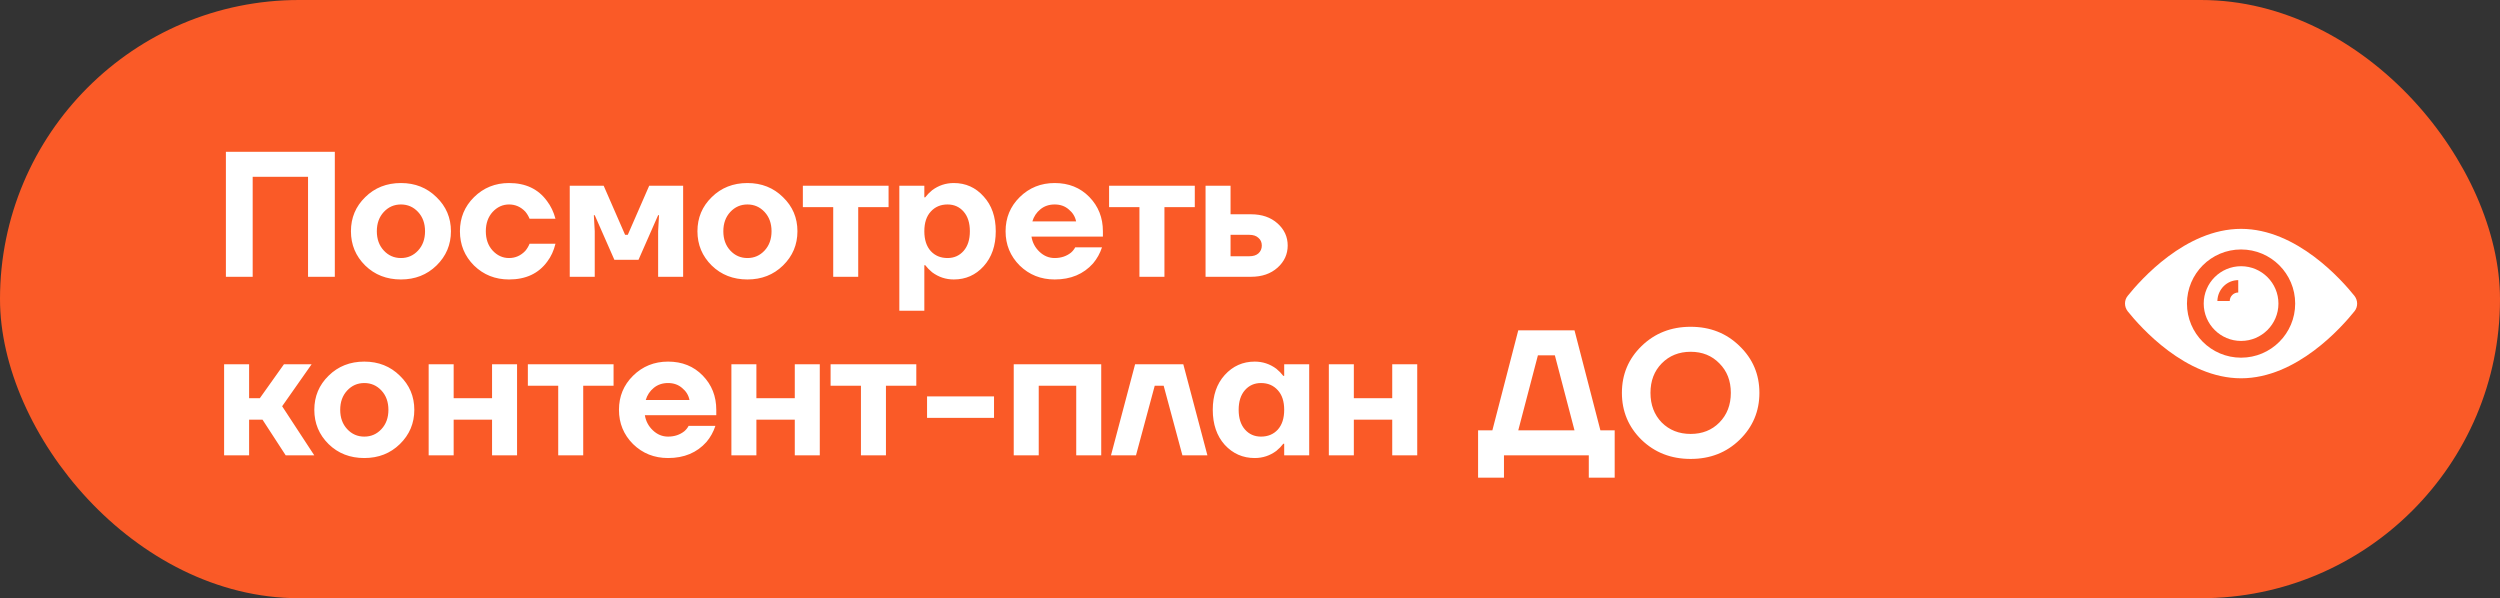
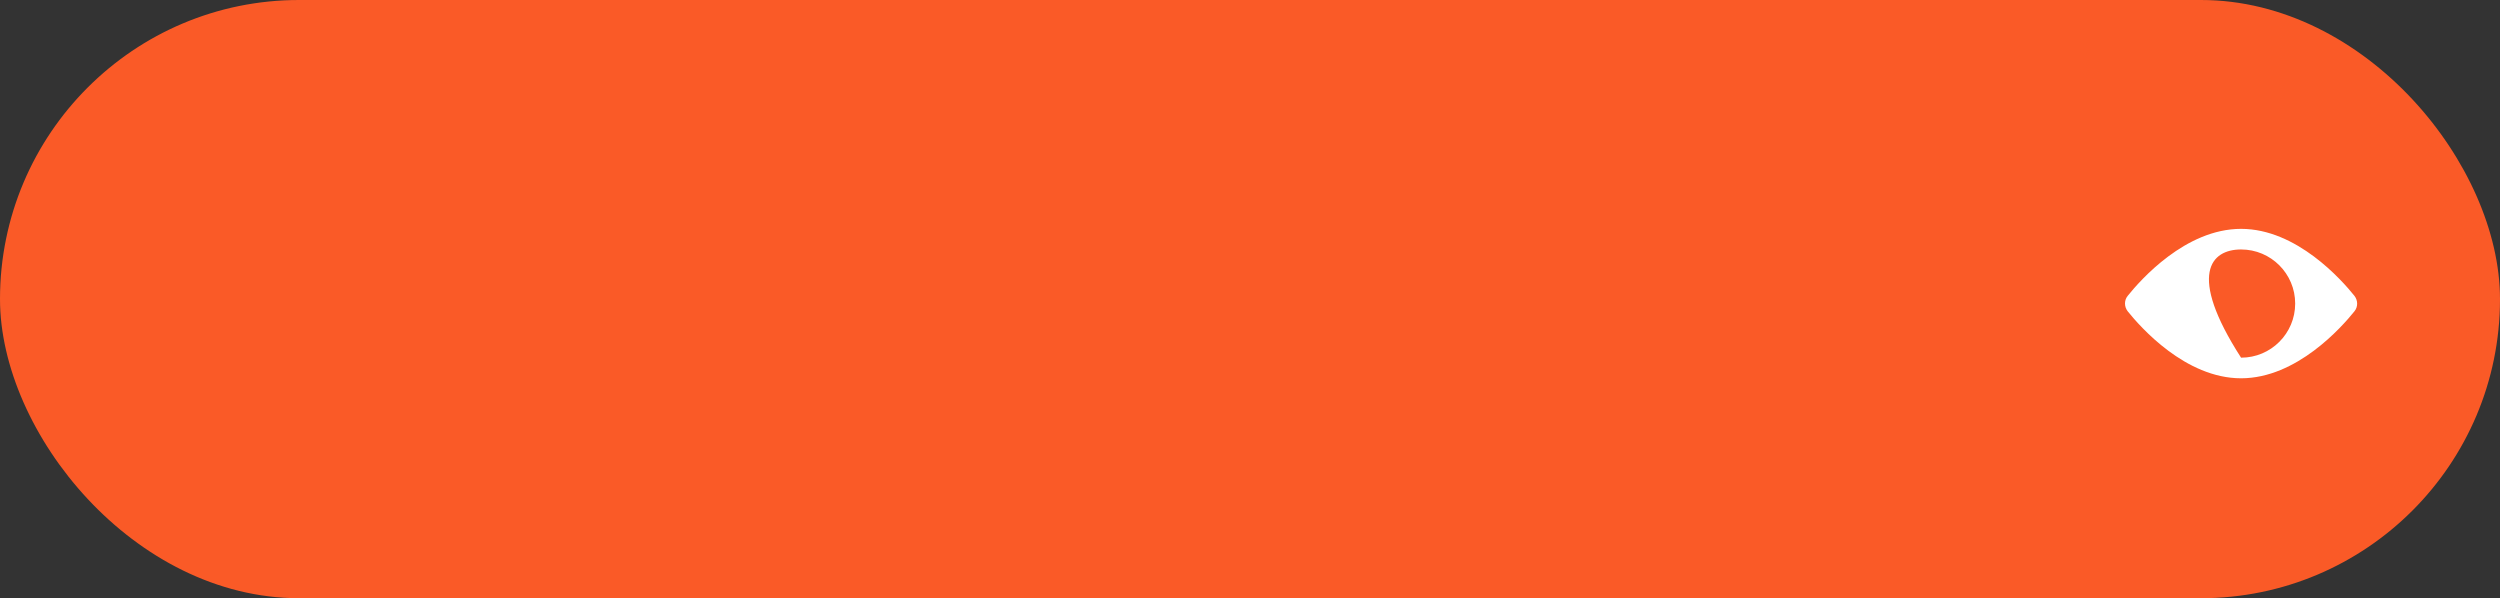
<svg xmlns="http://www.w3.org/2000/svg" width="280" height="67" viewBox="0 0 280 67" fill="none">
  <rect x="0" y="0" width="280" height="67" fill="#333333" stroke="none" />
  <rect width="280" height="67" rx="33.5" fill="#FA5A27" />
-   <path d="M25.3 31V17H37.5V31H34.5V19.8H28.3V31H25.3ZM40.905 29.74C39.838 28.687 39.305 27.407 39.305 25.9C39.305 24.393 39.838 23.12 40.905 22.08C41.971 21.027 43.305 20.5 44.905 20.5C46.491 20.5 47.818 21.027 48.885 22.08C49.965 23.12 50.505 24.393 50.505 25.9C50.505 27.407 49.965 28.687 48.885 29.74C47.818 30.78 46.491 31.3 44.905 31.3C43.305 31.3 41.971 30.78 40.905 29.74ZM42.985 23.74C42.465 24.3 42.205 25.02 42.205 25.9C42.205 26.78 42.465 27.5 42.985 28.06C43.505 28.62 44.145 28.9 44.905 28.9C45.665 28.9 46.305 28.62 46.825 28.06C47.345 27.5 47.605 26.78 47.605 25.9C47.605 25.02 47.345 24.3 46.825 23.74C46.305 23.18 45.665 22.9 44.905 22.9C44.145 22.9 43.505 23.18 42.985 23.74ZM53.092 29.74C52.038 28.687 51.512 27.407 51.512 25.9C51.512 24.393 52.038 23.12 53.092 22.08C54.158 21.027 55.465 20.5 57.012 20.5C58.865 20.5 60.278 21.167 61.252 22.5C61.692 23.073 62.012 23.74 62.212 24.5H59.312C59.192 24.207 59.032 23.94 58.832 23.7C58.325 23.167 57.718 22.9 57.012 22.9C56.305 22.9 55.692 23.18 55.172 23.74C54.665 24.3 54.412 25.02 54.412 25.9C54.412 26.78 54.665 27.5 55.172 28.06C55.692 28.62 56.305 28.9 57.012 28.9C57.718 28.9 58.325 28.633 58.832 28.1C59.032 27.86 59.192 27.593 59.312 27.3H62.212C62.025 28.073 61.718 28.74 61.292 29.3C60.318 30.633 58.892 31.3 57.012 31.3C55.465 31.3 54.158 30.78 53.092 29.74ZM63.811 31V20.8H67.611L70.011 26.3H70.311L72.711 20.8H76.511V31H73.711V25.9L73.811 24.1H73.711L71.511 29.1H68.811L66.611 24.1H66.511L66.611 25.9V31H63.811ZM79.713 29.74C78.647 28.687 78.113 27.407 78.113 25.9C78.113 24.393 78.647 23.12 79.713 22.08C80.78 21.027 82.113 20.5 83.713 20.5C85.3 20.5 86.627 21.027 87.693 22.08C88.773 23.12 89.313 24.393 89.313 25.9C89.313 27.407 88.773 28.687 87.693 29.74C86.627 30.78 85.3 31.3 83.713 31.3C82.113 31.3 80.78 30.78 79.713 29.74ZM81.793 23.74C81.273 24.3 81.013 25.02 81.013 25.9C81.013 26.78 81.273 27.5 81.793 28.06C82.313 28.62 82.953 28.9 83.713 28.9C84.473 28.9 85.113 28.62 85.633 28.06C86.153 27.5 86.413 26.78 86.413 25.9C86.413 25.02 86.153 24.3 85.633 23.74C85.113 23.18 84.473 22.9 83.713 22.9C82.953 22.9 82.313 23.18 81.793 23.74ZM89.92 23.2V20.8H99.52V23.2H96.12V31H93.32V23.2H89.92ZM100.725 34.8V20.8H103.525V22.1H103.625C103.838 21.82 104.098 21.553 104.405 21.3C105.125 20.767 105.932 20.5 106.825 20.5C108.158 20.5 109.272 21 110.165 22C111.072 22.987 111.525 24.287 111.525 25.9C111.525 27.513 111.072 28.82 110.165 29.82C109.272 30.807 108.158 31.3 106.825 31.3C105.932 31.3 105.125 31.033 104.405 30.5C104.098 30.247 103.838 29.98 103.625 29.7H103.525V34.8H100.725ZM104.245 23.7C103.765 24.22 103.525 24.953 103.525 25.9C103.525 26.847 103.765 27.587 104.245 28.12C104.725 28.64 105.352 28.9 106.125 28.9C106.858 28.9 107.458 28.633 107.925 28.1C108.392 27.567 108.625 26.833 108.625 25.9C108.625 24.967 108.392 24.233 107.925 23.7C107.458 23.167 106.858 22.9 106.125 22.9C105.352 22.9 104.725 23.167 104.245 23.7ZM114.205 29.74C113.152 28.687 112.625 27.407 112.625 25.9C112.625 24.393 113.152 23.12 114.205 22.08C115.272 21.027 116.578 20.5 118.125 20.5C119.698 20.5 120.992 21.02 122.005 22.06C123.018 23.1 123.525 24.38 123.525 25.9V26.5H115.525C115.632 27.167 115.932 27.733 116.425 28.2C116.918 28.667 117.485 28.9 118.125 28.9C118.832 28.9 119.438 28.7 119.945 28.3C120.145 28.127 120.305 27.927 120.425 27.7H123.425C123.198 28.38 122.865 28.98 122.425 29.5C121.358 30.7 119.925 31.3 118.125 31.3C116.578 31.3 115.272 30.78 114.205 29.74ZM115.625 24.8H120.525C120.418 24.267 120.145 23.82 119.705 23.46C119.278 23.087 118.752 22.9 118.125 22.9C117.498 22.9 116.965 23.08 116.525 23.44C116.085 23.8 115.785 24.253 115.625 24.8ZM124.217 23.2V20.8H133.817V23.2H130.417V31H127.617V23.2H124.217ZM135.022 31V20.8H137.822V24H140.122C141.335 24 142.322 24.34 143.082 25.02C143.842 25.7 144.222 26.527 144.222 27.5C144.222 28.473 143.842 29.3 143.082 29.98C142.322 30.66 141.335 31 140.122 31H135.022ZM137.822 28.7H139.922C140.362 28.7 140.702 28.593 140.942 28.38C141.195 28.153 141.322 27.86 141.322 27.5C141.322 27.14 141.195 26.853 140.942 26.64C140.702 26.413 140.362 26.3 139.922 26.3H137.822V28.7ZM25.1 51V40.8H27.9V44.6H29.1L31.8 40.8H34.9L31.6 45.5L35.2 51H32L29.4 47H27.9V51H25.1ZM36.803 49.74C35.736 48.687 35.203 47.407 35.203 45.9C35.203 44.393 35.736 43.12 36.803 42.08C37.87 41.027 39.203 40.5 40.803 40.5C42.39 40.5 43.717 41.027 44.783 42.08C45.863 43.12 46.403 44.393 46.403 45.9C46.403 47.407 45.863 48.687 44.783 49.74C43.717 50.78 42.39 51.3 40.803 51.3C39.203 51.3 37.87 50.78 36.803 49.74ZM38.883 43.74C38.363 44.3 38.103 45.02 38.103 45.9C38.103 46.78 38.363 47.5 38.883 48.06C39.403 48.62 40.043 48.9 40.803 48.9C41.563 48.9 42.203 48.62 42.723 48.06C43.243 47.5 43.503 46.78 43.503 45.9C43.503 45.02 43.243 44.3 42.723 43.74C42.203 43.18 41.563 42.9 40.803 42.9C40.043 42.9 39.403 43.18 38.883 43.74ZM48.01 51V40.8H50.81V44.6H55.11V40.8H57.91V51H55.11V47H50.81V51H48.01ZM59.12 43.2V40.8H68.719V43.2H65.32V51H62.52V43.2H59.12ZM70.904 49.74C69.851 48.687 69.324 47.407 69.324 45.9C69.324 44.393 69.851 43.12 70.904 42.08C71.971 41.027 73.278 40.5 74.824 40.5C76.398 40.5 77.691 41.02 78.704 42.06C79.718 43.1 80.224 44.38 80.224 45.9V46.5H72.224C72.331 47.167 72.631 47.733 73.124 48.2C73.618 48.667 74.184 48.9 74.824 48.9C75.531 48.9 76.138 48.7 76.644 48.3C76.844 48.127 77.004 47.927 77.124 47.7H80.124C79.898 48.38 79.564 48.98 79.124 49.5C78.058 50.7 76.624 51.3 74.824 51.3C73.278 51.3 71.971 50.78 70.904 49.74ZM72.324 44.8H77.224C77.118 44.267 76.844 43.82 76.404 43.46C75.978 43.087 75.451 42.9 74.824 42.9C74.198 42.9 73.664 43.08 73.224 43.44C72.784 43.8 72.484 44.253 72.324 44.8ZM81.916 51V40.8H84.716V44.6H89.016V40.8H91.816V51H89.016V47H84.716V51H81.916ZM93.026 43.2V40.8H102.626V43.2H99.226V51H96.426V43.2H93.026ZM103.83 46.8V44.4H111.33V46.8H103.83ZM113.538 51V40.8H123.338V51H120.538V43.2H116.338V51H113.538ZM124.43 51L127.13 40.8H132.53L135.23 51H132.43L130.33 43.2H129.33L127.23 51H124.43ZM137.17 49.82C136.277 48.82 135.83 47.513 135.83 45.9C135.83 44.287 136.277 42.987 137.17 42C138.077 41 139.197 40.5 140.53 40.5C141.424 40.5 142.23 40.767 142.95 41.3C143.257 41.553 143.517 41.82 143.73 42.1H143.83V40.8H146.63V51H143.83V49.7H143.73C143.517 49.98 143.257 50.247 142.95 50.5C142.23 51.033 141.424 51.3 140.53 51.3C139.197 51.3 138.077 50.807 137.17 49.82ZM139.43 43.7C138.964 44.233 138.73 44.967 138.73 45.9C138.73 46.833 138.964 47.567 139.43 48.1C139.897 48.633 140.497 48.9 141.23 48.9C142.004 48.9 142.63 48.64 143.11 48.12C143.59 47.587 143.83 46.847 143.83 45.9C143.83 44.953 143.59 44.22 143.11 43.7C142.63 43.167 142.004 42.9 141.23 42.9C140.497 42.9 139.897 43.167 139.43 43.7ZM148.83 51V40.8H151.63V44.6H155.93V40.8H158.73V51H155.93V47H151.63V51H148.83ZM165.545 53.5V48.2H167.145L170.045 37H176.345L179.245 48.2H180.845V53.5H177.945V51H168.445V53.5H165.545ZM170.045 48.2H176.345L174.145 39.8H172.245L170.045 48.2ZM183.853 49.26C182.386 47.82 181.653 46.067 181.653 44C181.653 41.933 182.386 40.187 183.853 38.76C185.333 37.32 187.166 36.6 189.353 36.6C191.54 36.6 193.366 37.32 194.833 38.76C196.313 40.187 197.053 41.933 197.053 44C197.053 46.067 196.313 47.82 194.833 49.26C193.366 50.687 191.54 51.4 189.353 51.4C187.166 51.4 185.333 50.687 183.853 49.26ZM186.113 40.7C185.273 41.553 184.853 42.653 184.853 44C184.853 45.347 185.273 46.453 186.113 47.32C186.966 48.173 188.046 48.6 189.353 48.6C190.66 48.6 191.733 48.173 192.573 47.32C193.426 46.453 193.853 45.347 193.853 44C193.853 42.653 193.426 41.553 192.573 40.7C191.733 39.833 190.66 39.4 189.353 39.4C188.046 39.4 186.966 39.833 186.113 40.7Z" fill="white" />
  <g clip-path="url(#clip0_95_1508)">
-     <path d="M251.001 29.816C248.692 29.816 246.816 31.692 246.816 34.001C246.816 36.309 248.692 38.185 251.001 38.185C253.309 38.185 255.185 36.309 255.185 34.001C255.185 31.692 253.309 29.816 251.001 29.816ZM250.683 32.76C250.164 32.76 249.731 33.193 249.731 33.712H248.346C248.375 32.413 249.414 31.375 250.683 31.375V32.76Z" fill="white" />
-     <path d="M263.697 33.135C262.283 31.374 257.233 25.632 251 25.632C244.767 25.632 239.717 31.374 238.303 33.135C237.899 33.625 237.899 34.347 238.303 34.866C239.717 36.626 244.767 42.369 251 42.369C257.233 42.369 262.283 36.626 263.697 34.866C264.101 34.376 264.101 33.654 263.697 33.135ZM251 40.06C247.653 40.06 244.94 37.348 244.94 34C244.94 30.653 247.653 27.94 251 27.94C254.347 27.94 257.06 30.653 257.06 34C257.06 37.348 254.347 40.06 251 40.06Z" fill="white" />
+     <path d="M263.697 33.135C262.283 31.374 257.233 25.632 251 25.632C244.767 25.632 239.717 31.374 238.303 33.135C237.899 33.625 237.899 34.347 238.303 34.866C239.717 36.626 244.767 42.369 251 42.369C257.233 42.369 262.283 36.626 263.697 34.866C264.101 34.376 264.101 33.654 263.697 33.135ZM251 40.06C244.94 30.653 247.653 27.94 251 27.94C254.347 27.94 257.06 30.653 257.06 34C257.06 37.348 254.347 40.06 251 40.06Z" fill="white" />
  </g>
  <defs>
    <clipPath id="clip0_95_1508">
      <rect width="26" height="26" fill="white" transform="translate(238 21)" />
    </clipPath>
  </defs>
</svg>